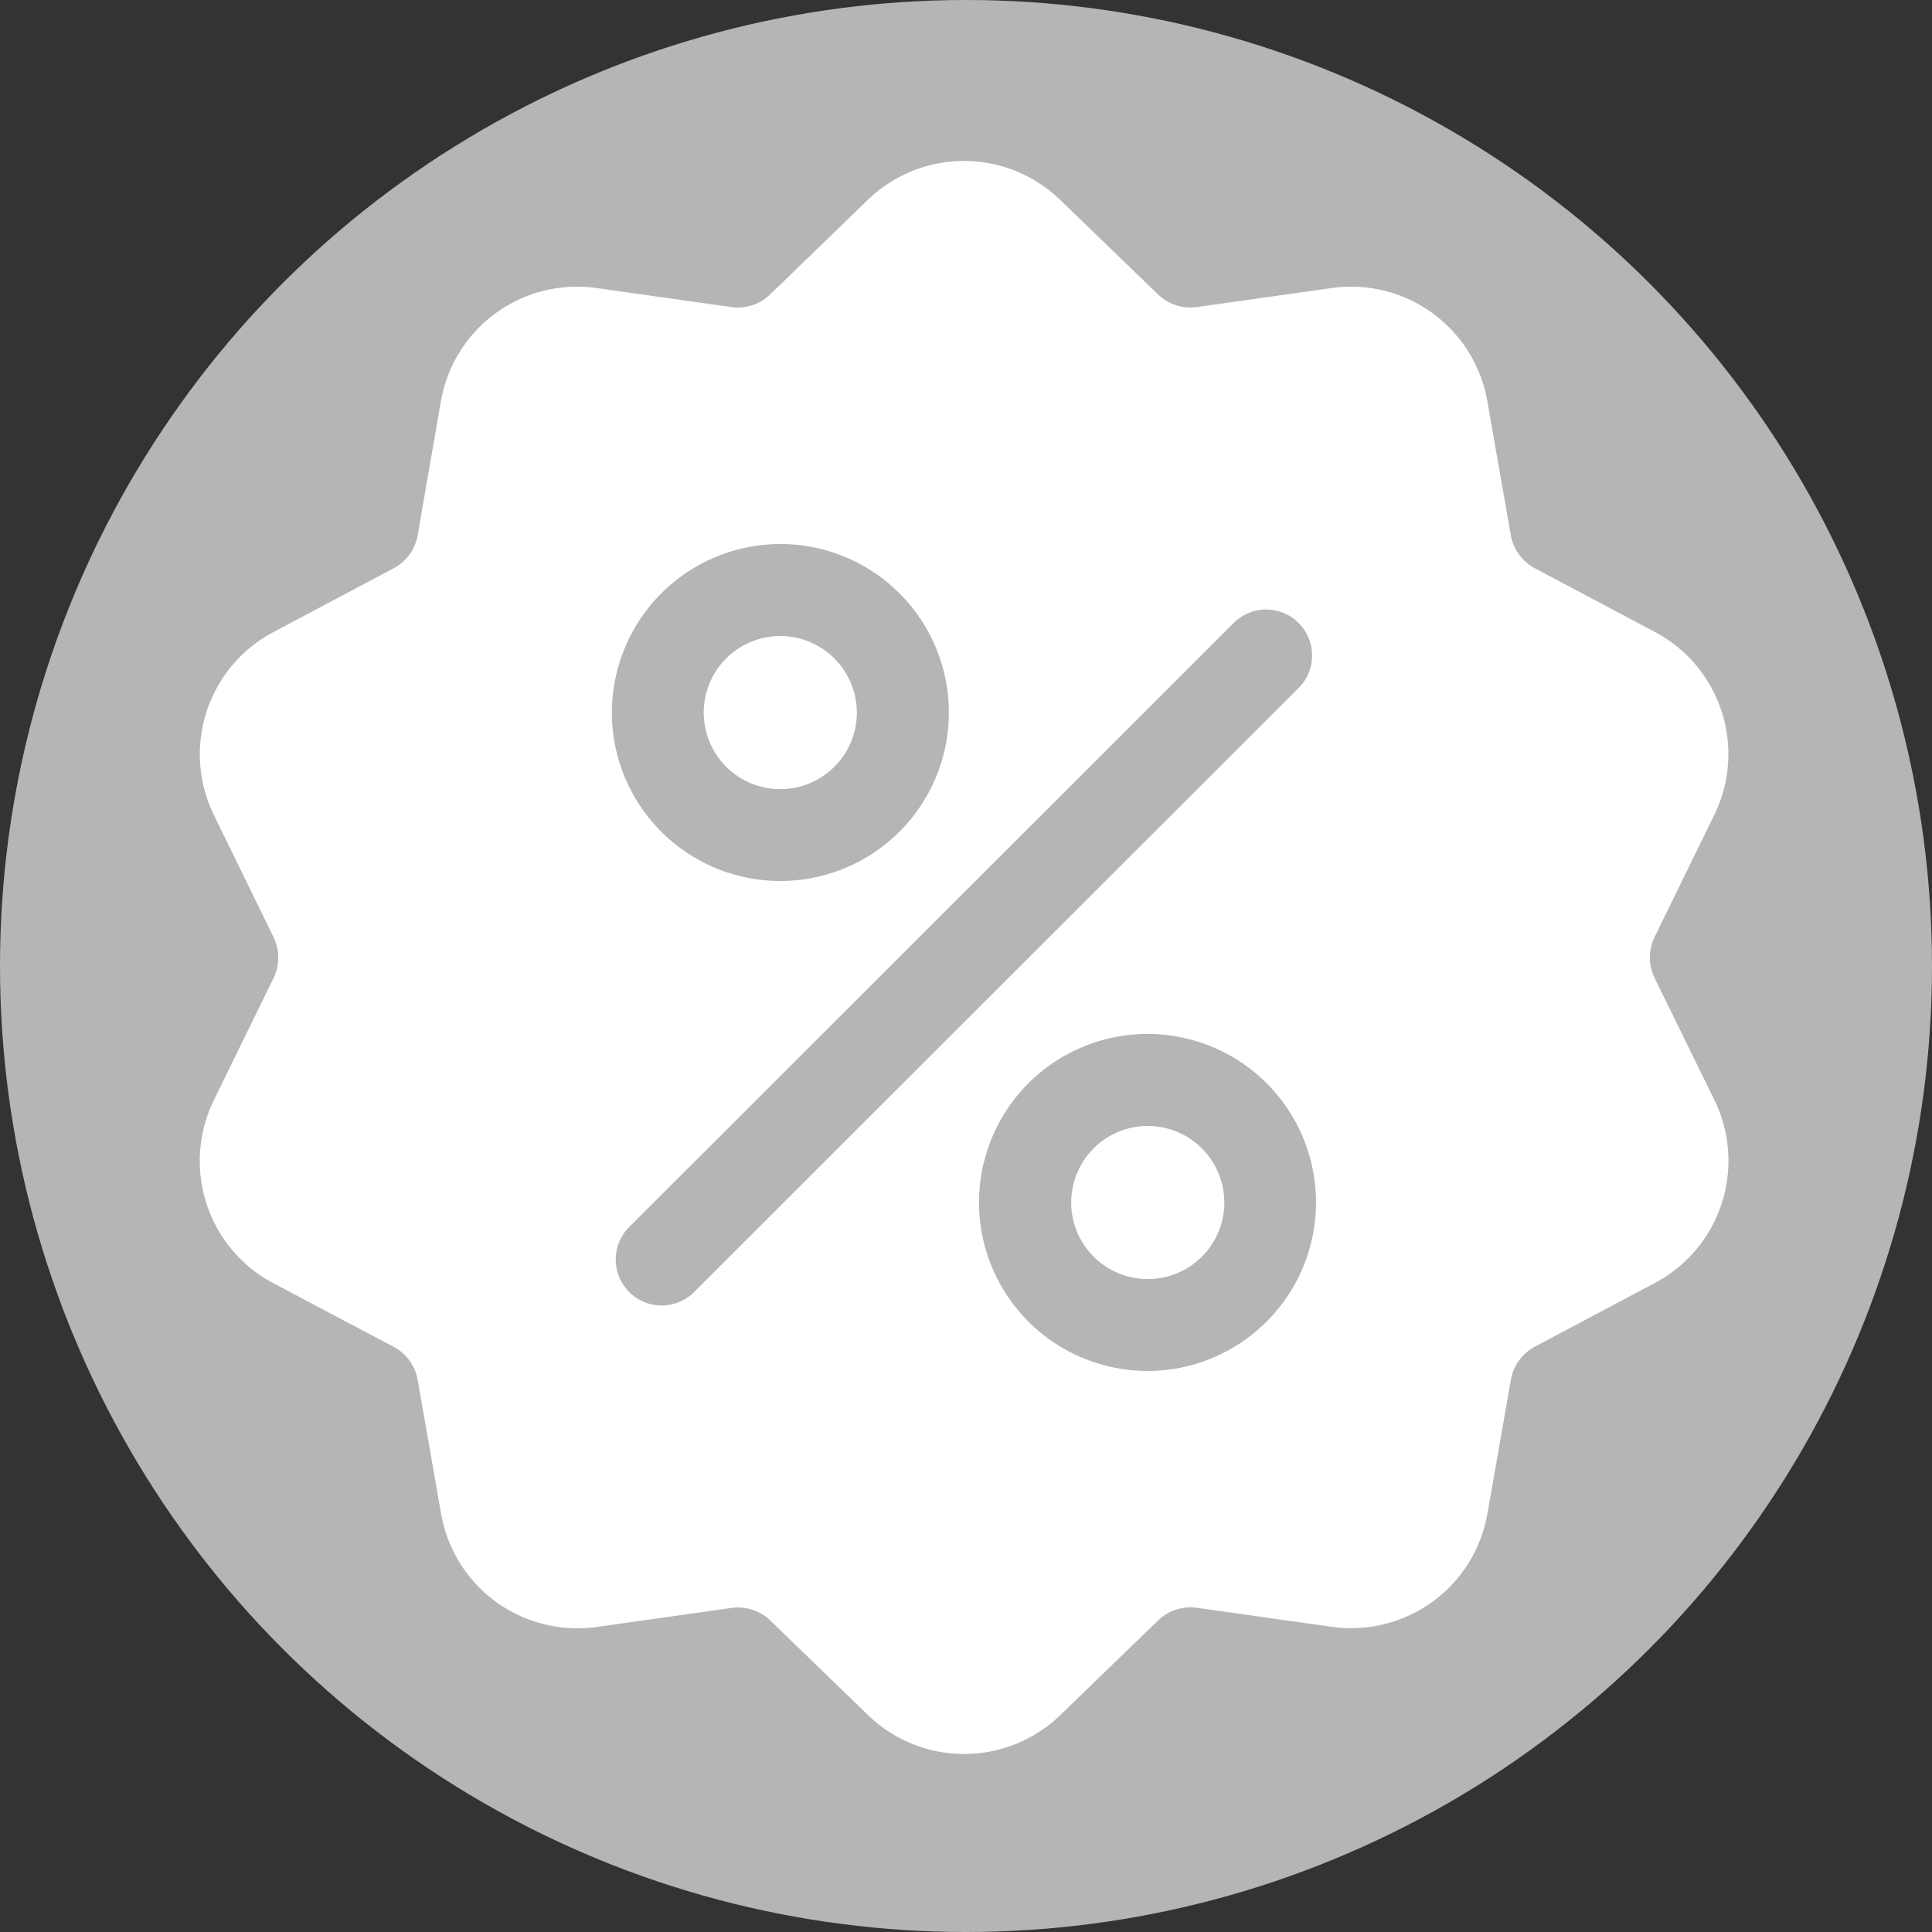
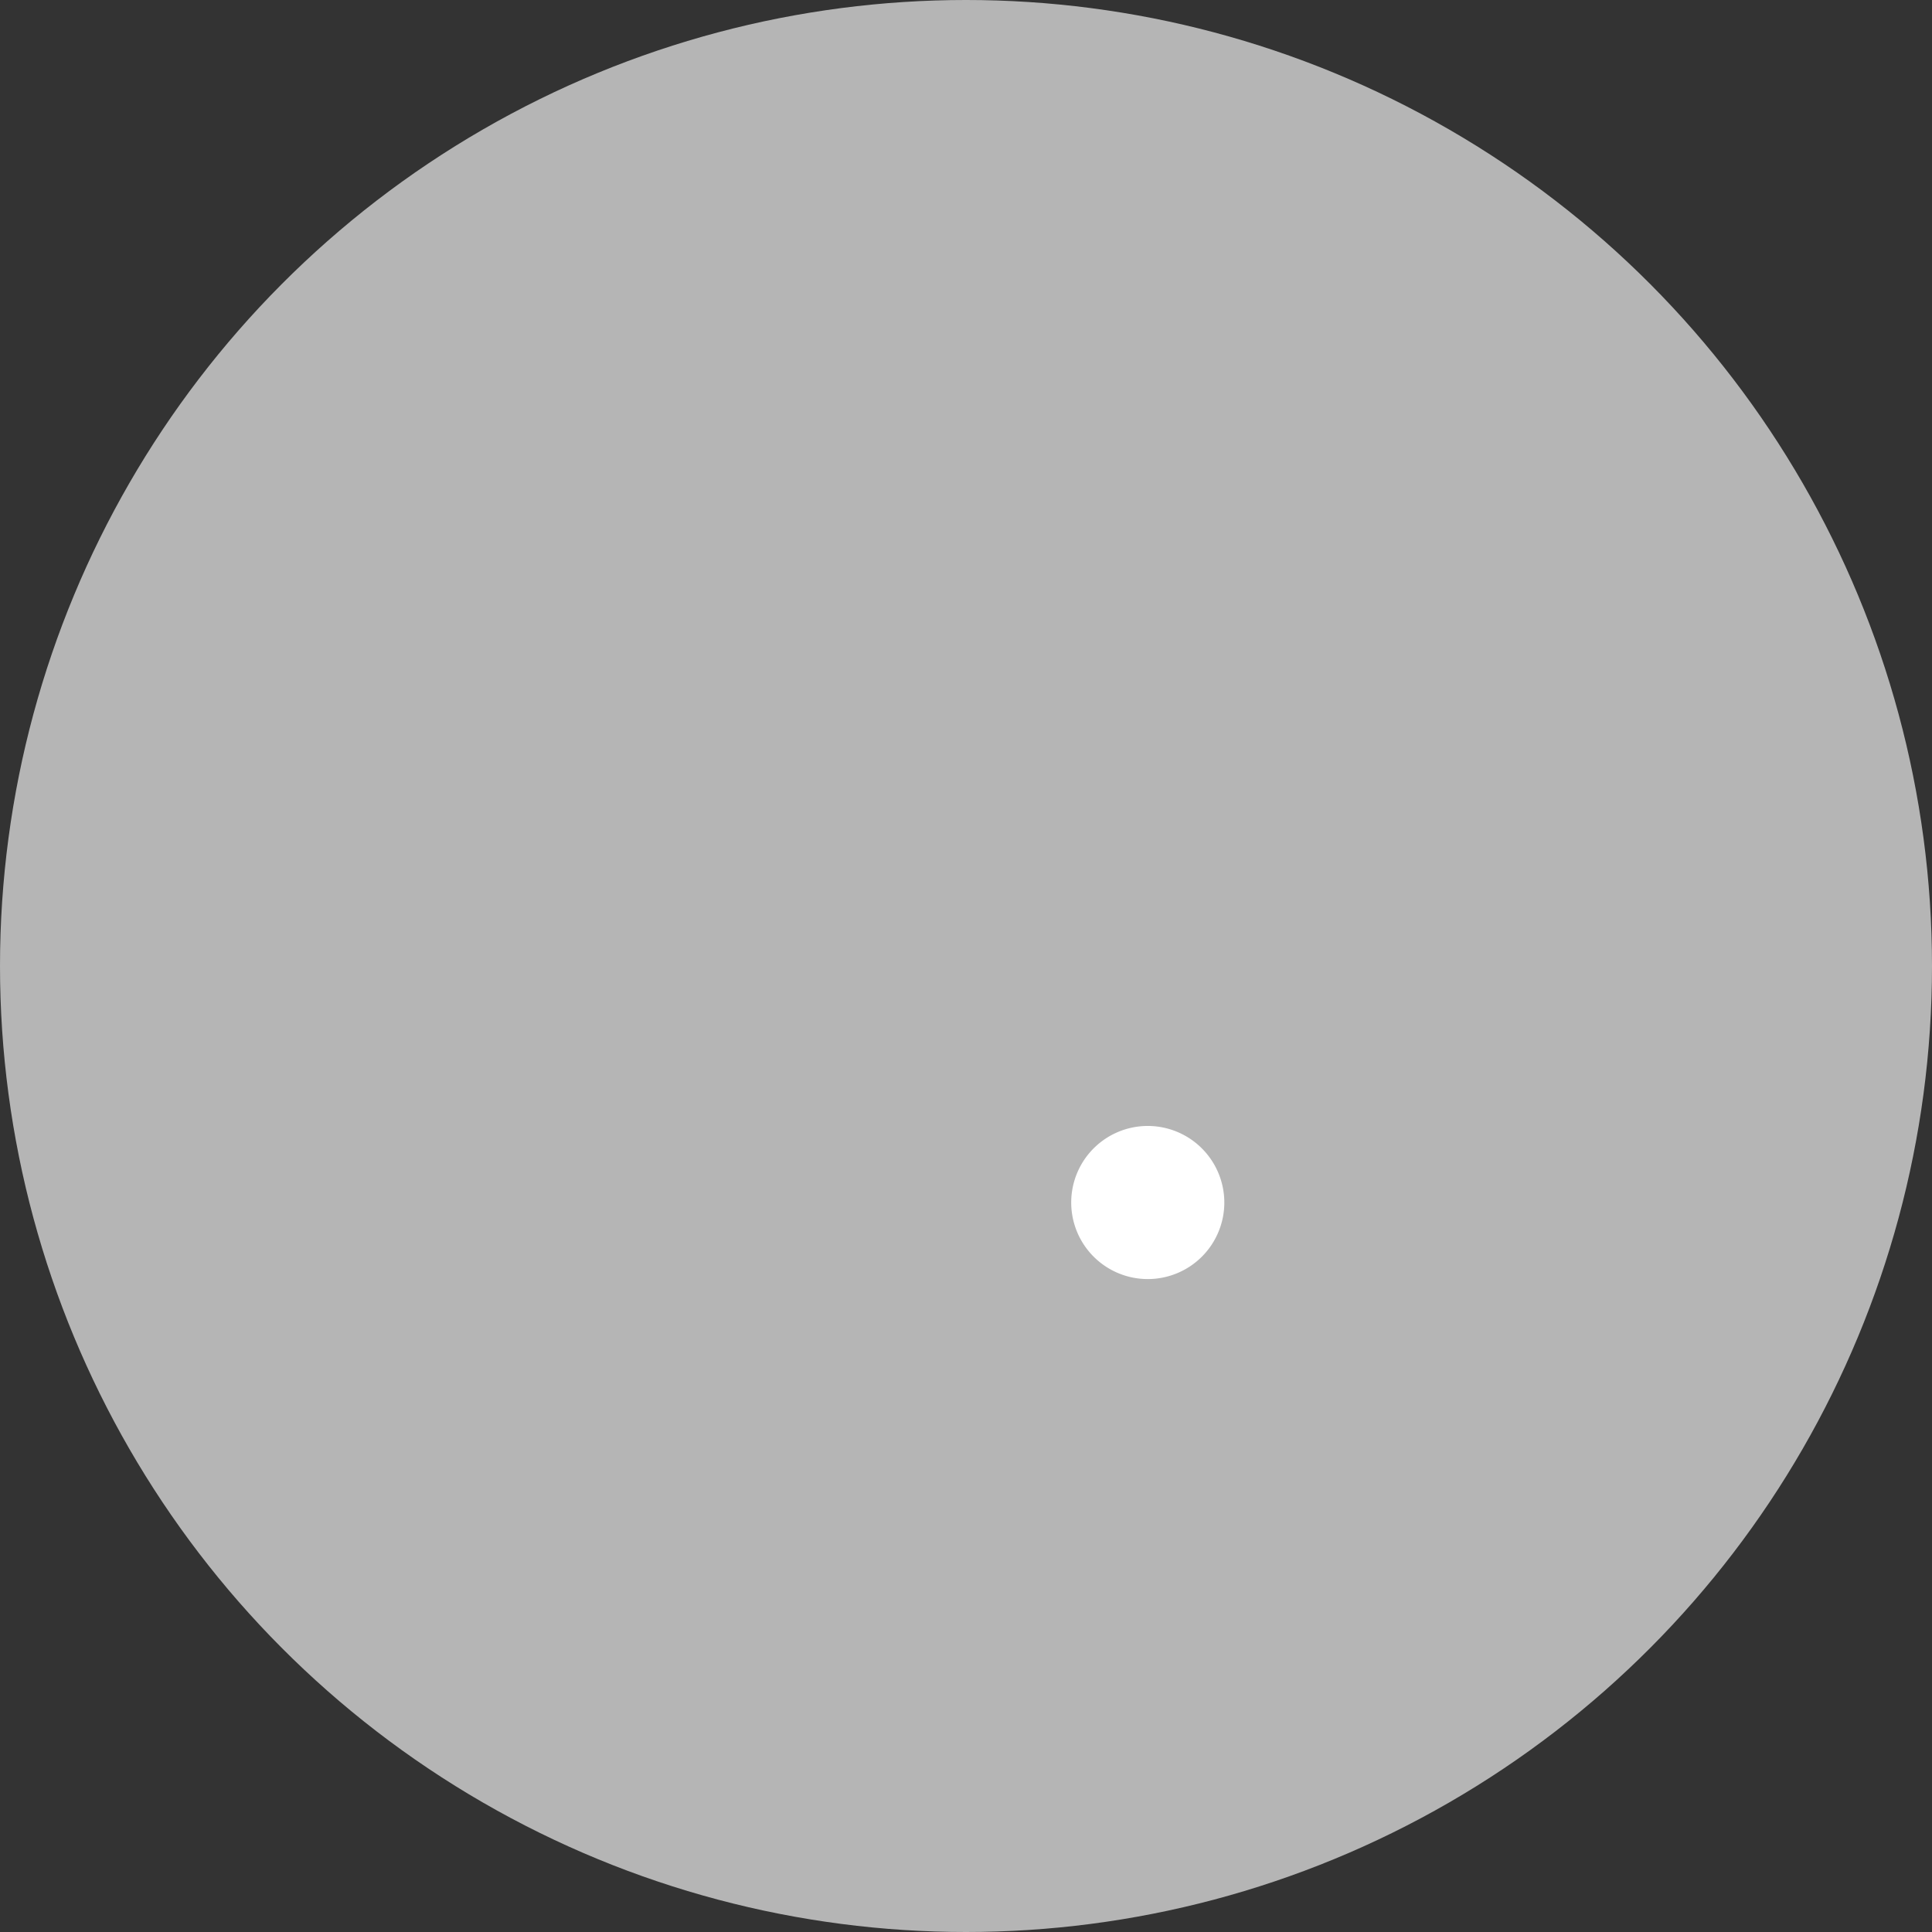
<svg xmlns="http://www.w3.org/2000/svg" width="24" height="24" viewBox="0 0 24 24">
  <rect x="0" y="0" width="24" height="24" fill="#333333" stroke="none" />
  <defs>
    <style>.a{fill:#b5b5b5;}.b{fill:#fff;}</style>
  </defs>
  <g transform="translate(-222 -99)">
    <circle class="a" cx="12" cy="12" r="12" transform="translate(222 99)" />
    <g transform="translate(223.389 101)">
      <g transform="translate(1.093 0)">
        <g transform="translate(0 0)">
-           <path class="b" d="M19.166,10.151a.58.58,0,0,1,0-.513l.738-1.51a1.718,1.718,0,0,0-.741-2.281l-1.485-.788a.58.58,0,0,1-.3-.415l-.29-1.655a1.718,1.718,0,0,0-1.941-1.41l-1.664.235a.58.58,0,0,1-.488-.158L11.786.488a1.718,1.718,0,0,0-2.4,0L8.18,1.656a.58.58,0,0,1-.488.158L6.028,1.579a1.718,1.718,0,0,0-1.941,1.41L3.8,4.645a.58.58,0,0,1-.3.415l-1.485.788A1.718,1.718,0,0,0,1.27,8.129l.738,1.51a.58.58,0,0,1,0,.513l-.738,1.51a1.718,1.718,0,0,0,.741,2.281L3.5,14.73a.58.58,0,0,1,.3.415l.29,1.655a1.717,1.717,0,0,0,1.694,1.427,1.765,1.765,0,0,0,.247-.017l1.664-.235a.58.58,0,0,1,.488.158L9.388,19.3a1.718,1.718,0,0,0,2.4,0l1.208-1.169a.581.581,0,0,1,.488-.158l1.664.235a1.718,1.718,0,0,0,1.941-1.41l.29-1.655a.58.58,0,0,1,.3-.415l1.485-.788a1.718,1.718,0,0,0,.741-2.281ZM8.3,4.758A2.093,2.093,0,1,1,6.212,6.851,2.095,2.095,0,0,1,8.3,4.758Zm-1.08,9.306a.571.571,0,0,1-.807-.807L13.95,5.725a.571.571,0,0,1,.807.807Zm5.646.966a2.093,2.093,0,1,1,2.093-2.093A2.095,2.095,0,0,1,12.87,15.031Z" transform="translate(-1.093 0)" />
-         </g>
+           </g>
      </g>
      <g transform="translate(11.918 11.987)">
        <path class="b" d="M31.584,32.71a.951.951,0,1,0,.951.951A.952.952,0,0,0,31.584,32.71Z" transform="translate(-30.633 -32.71)" />
      </g>
      <g transform="translate(7.353 5.9)">
-         <path class="b" d="M19.127,16.1a.951.951,0,1,0,.951.951A.952.952,0,0,0,19.127,16.1Z" transform="translate(-18.176 -16.099)" />
+         <path class="b" d="M19.127,16.1A.952.952,0,0,0,19.127,16.1Z" transform="translate(-18.176 -16.099)" />
      </g>
    </g>
  </g>
</svg>